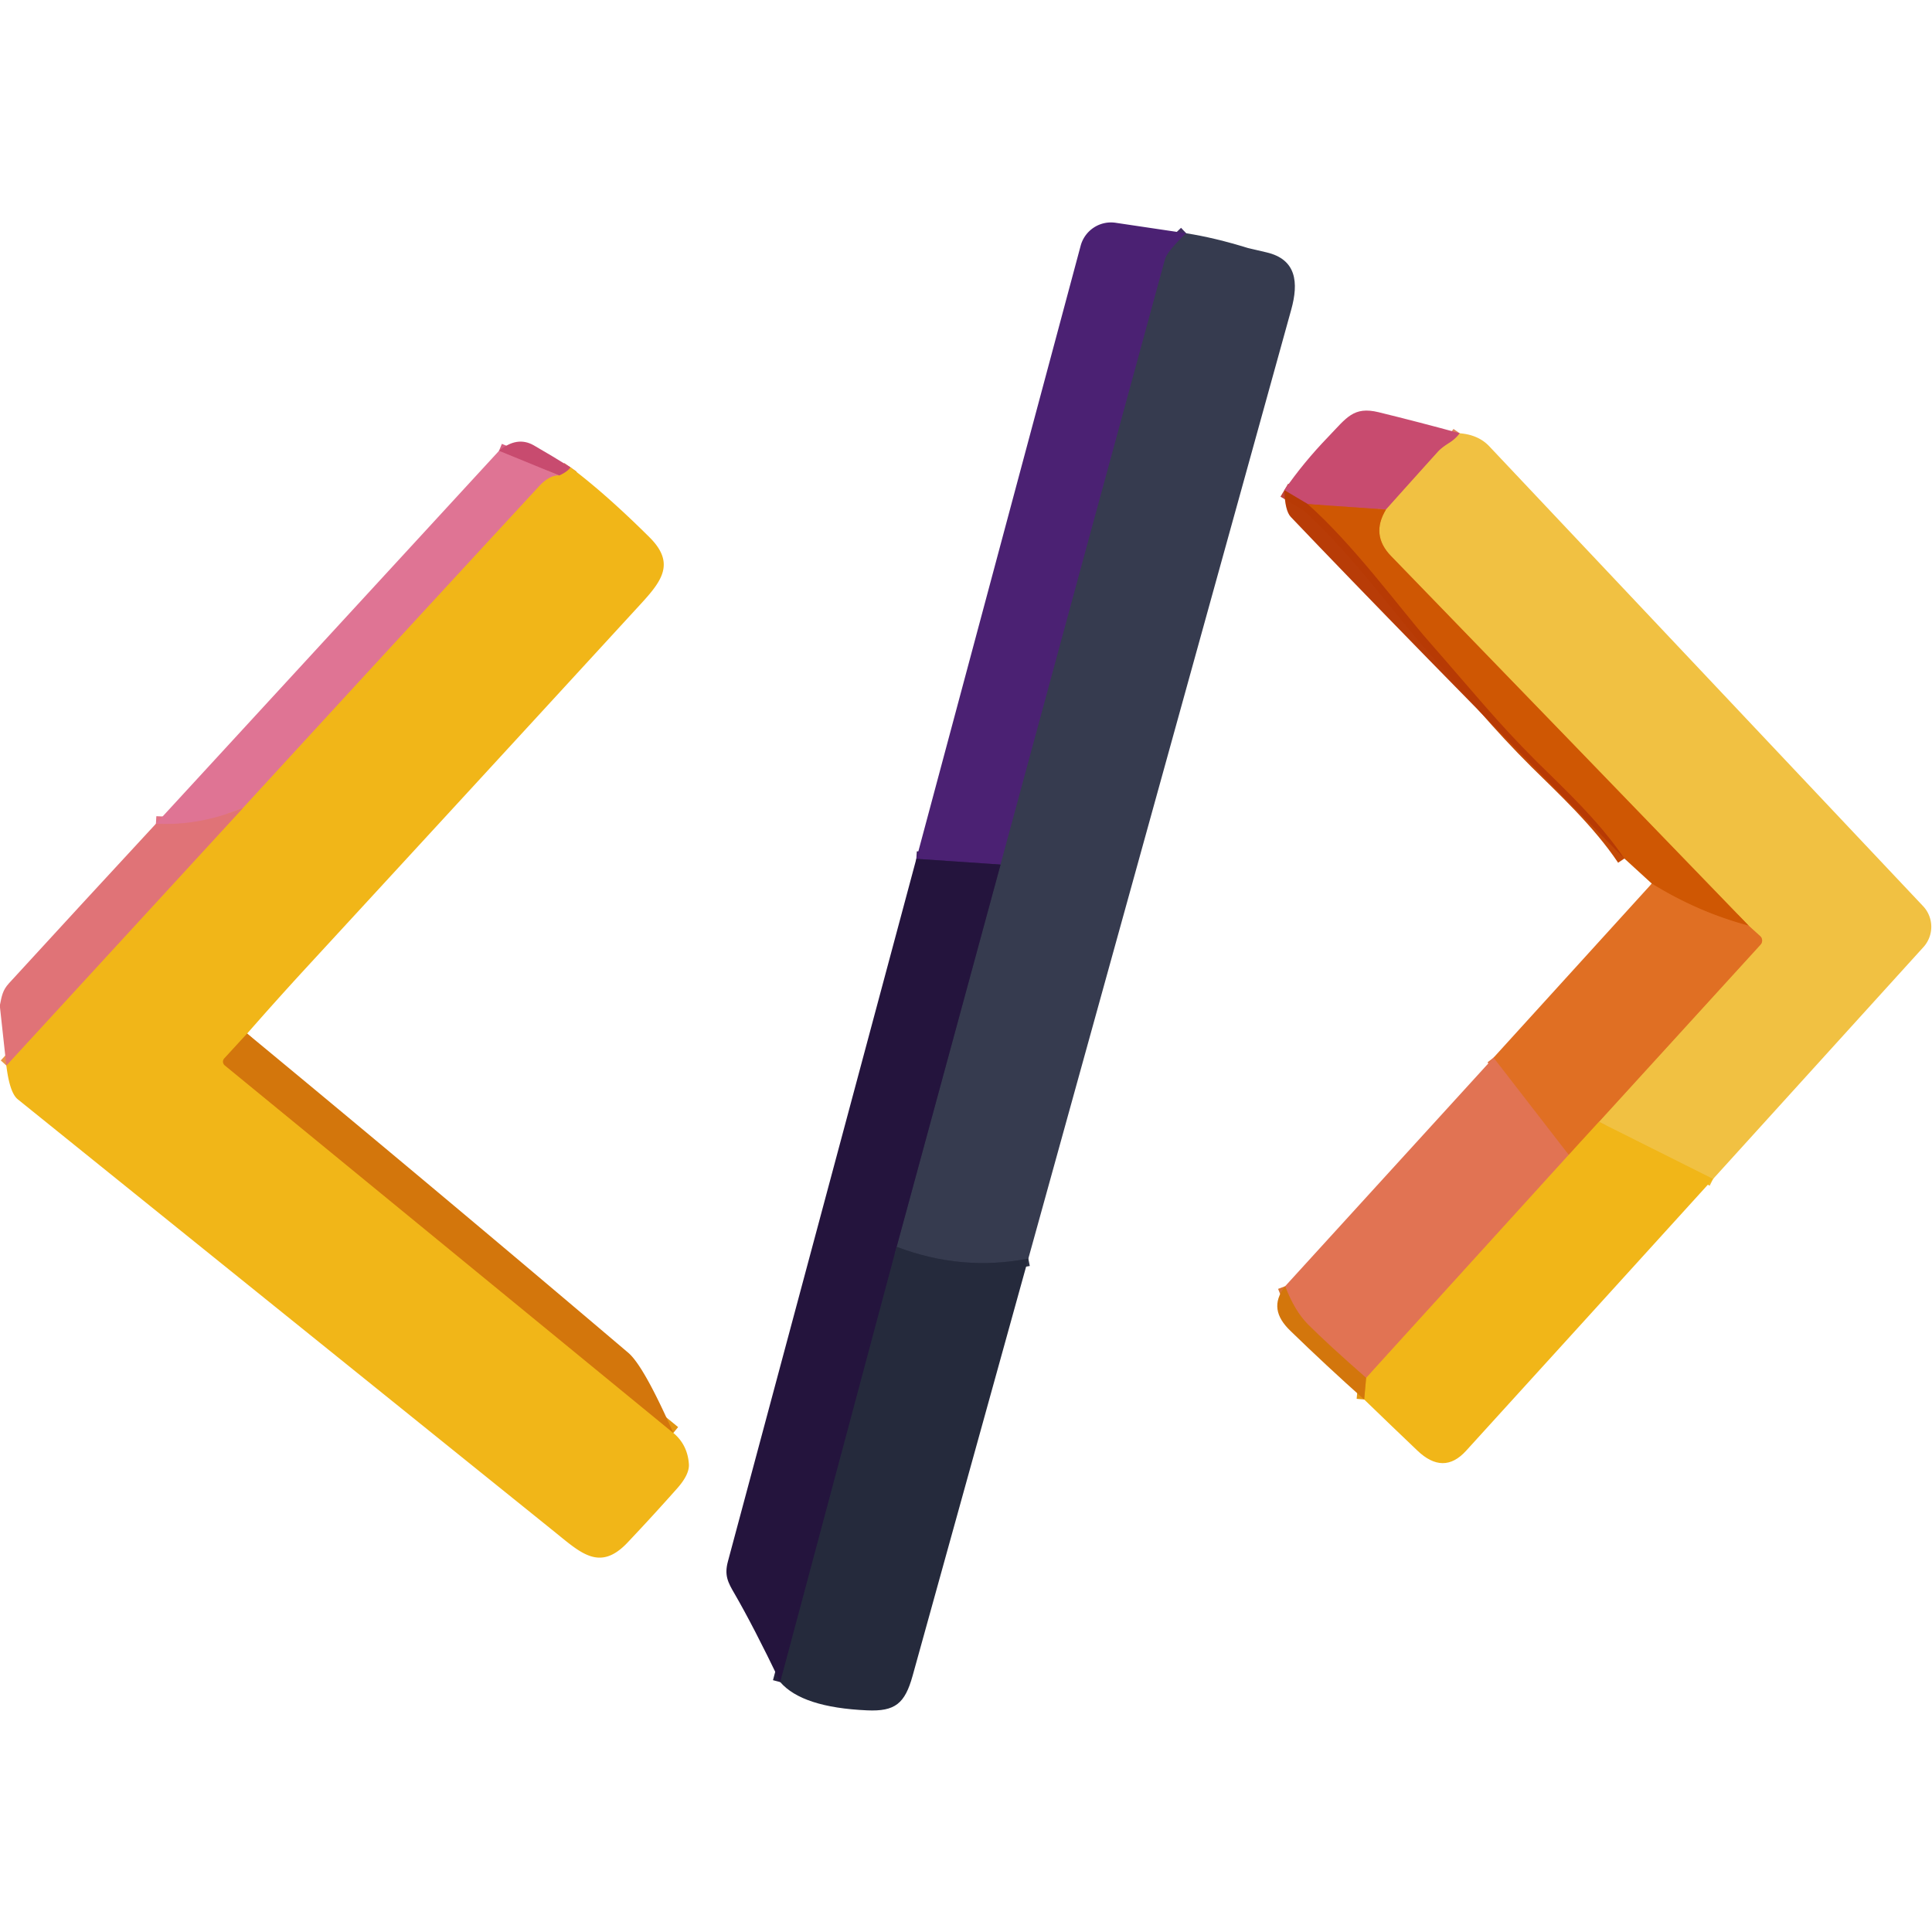
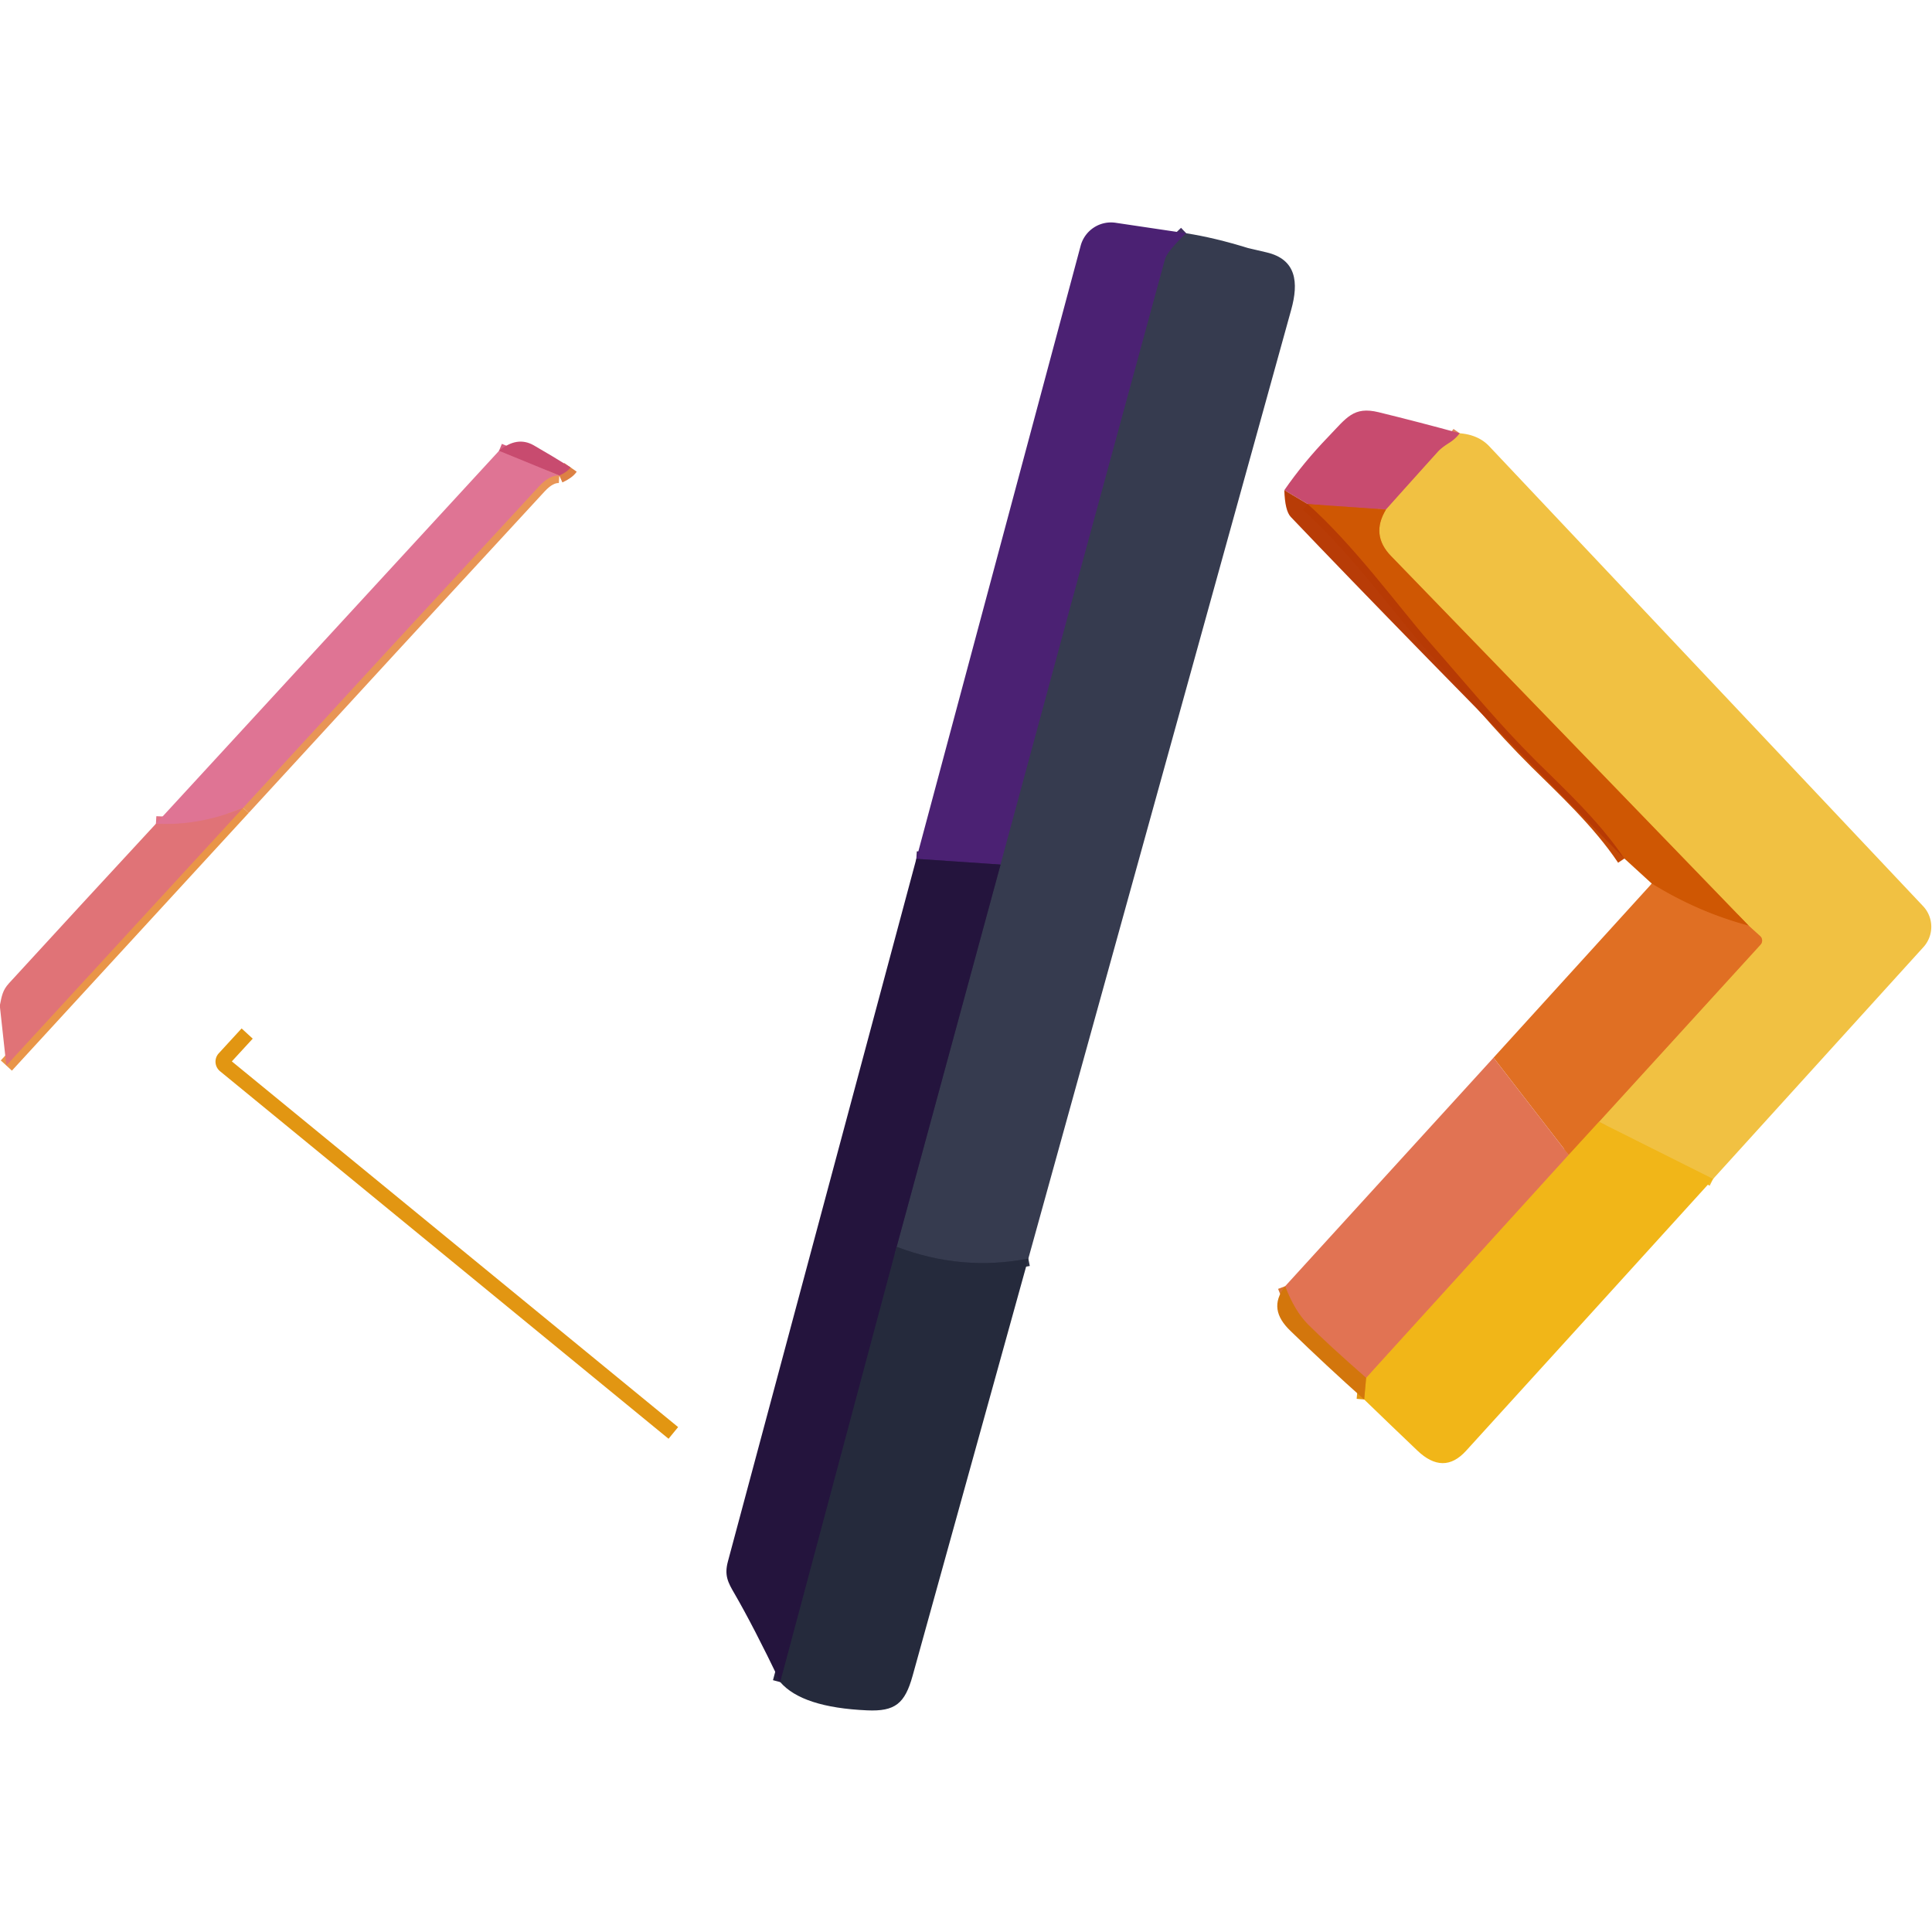
<svg xmlns="http://www.w3.org/2000/svg" version="1.1" viewBox="0.00 0.00 256.00 256.00">
  <g stroke-width="2.00" fill="none" stroke-linecap="butt">
    <path stroke="#412e61" vector-effect="non-scaling-stroke" d="   M 157.18 30.91   Q 154.66 33.31 154.37 34.36   Q 143.41 74.48 132.58 114.56" />
    <path stroke="#381b58" vector-effect="non-scaling-stroke" d="   M 132.58 114.56   L 121.42 113.80" />
    <path stroke="#251f3d" vector-effect="non-scaling-stroke" d="   M 118.81 165.21   L 103.39 222.89" />
    <path stroke="#2e3346" vector-effect="non-scaling-stroke" d="   M 136.26 166.77   Q 127.46 168.49 118.81 165.21" />
    <path stroke="#2d2846" vector-effect="non-scaling-stroke" d="   M 118.81 165.21   L 132.58 114.56" />
    <path stroke="#dd8659" vector-effect="non-scaling-stroke" d="   M 193.42 57.41   Q 192.93 58.12 192.00 58.71   Q 191.02 59.32 190.53 59.86   Q 187.08 63.68 183.65 67.52" />
    <path stroke="#cc5139" vector-effect="non-scaling-stroke" d="   M 183.65 67.52   L 173.30 66.80" />
-     <path stroke="#c0433a" stroke-opacity="0.996" vector-effect="non-scaling-stroke" d="   M 173.30 66.80   L 170.18 64.95" />
    <path stroke="#f1bc2d" vector-effect="non-scaling-stroke" d="   M 226.99 156.22   L 211.87 148.65" />
    <path stroke="#e99833" vector-effect="non-scaling-stroke" d="   M 211.87 148.65   L 233.28 125.17   A 0.80 0.80 0.0 0 0 233.23 124.04   L 231.71 122.66" />
    <path stroke="#e08c23" vector-effect="non-scaling-stroke" d="   M 231.71 122.66   Q 207.84 97.95 184.32 73.68   Q 181.60 70.88 183.65 67.52" />
    <path stroke="#d86313" vector-effect="non-scaling-stroke" d="   M 231.71 122.66   Q 224.99 120.87 218.87 117.08" />
    <path stroke="#c34904" stroke-opacity="0.996" vector-effect="non-scaling-stroke" d="   M 173.30 66.80   C 179.45 72.27 185.61 80.74 189.29 84.93   C 195.26 91.74 198.51 95.82 203.67 100.95   C 207.08 104.33 211.91 108.78 215.24 113.76" />
    <path stroke="#e9931e" vector-effect="non-scaling-stroke" d="   M 211.87 148.65   L 207.86 153.03" />
-     <path stroke="#e1713b" vector-effect="non-scaling-stroke" d="   M 207.86 153.03   L 197.90 140.15" />
    <path stroke="#e29612" vector-effect="non-scaling-stroke" d="   M 180.76 185.44   L 181.02 182.58" />
    <path stroke="#e99536" vector-effect="non-scaling-stroke" d="   M 207.86 153.03   L 181.02 182.58" />
    <path stroke="#da7530" vector-effect="non-scaling-stroke" d="   M 181.02 182.58   Q 175.86 178.05 173.31 175.49   Q 171.52 173.69 170.29 170.43" />
    <path stroke="#dd8144" vector-effect="non-scaling-stroke" d="   M 75.60 61.93   Q 75.18 62.53 74.11 63.01" />
    <path stroke="#d46082" vector-effect="non-scaling-stroke" d="   M 74.11 63.01   L 66.12 59.74" />
    <path stroke="#e89556" vector-effect="non-scaling-stroke" d="   M 74.11 63.01   Q 72.83 62.93 71.44 64.43   Q 51.72 85.78 32.21 107.05" />
    <path stroke="#e07486" vector-effect="non-scaling-stroke" d="   M 32.21 107.05   Q 26.41 109.47 20.66 109.15" />
    <path stroke="#e29612" vector-effect="non-scaling-stroke" d="   M 32.75 136.95   L 29.72 140.25   A 0.64 0.63 41.1 0 0 29.79 141.17   L 89.22 189.87" />
    <path stroke="#e99548" vector-effect="non-scaling-stroke" d="   M 0.84 141.19   L 32.21 107.05" />
  </g>
  <path fill="#4b2173" d="   M 157.18 30.91   Q 154.66 33.31 154.37 34.36   Q 143.41 74.48 132.58 114.56   L 121.42 113.80   L 143.19 32.57   A 4.17 4.16 -78.3 0 1 147.83 29.52   L 157.18 30.91   Z" />
  <path fill="#363b4f" d="   M 136.26 166.77   Q 127.46 168.49 118.81 165.21   L 132.58 114.56   Q 143.41 74.48 154.37 34.36   Q 154.66 33.31 157.18 30.91   Q 160.97 31.50 165.37 32.87   Q 165.44 32.89 167.82 33.44   C 171.81 34.37 172.08 37.46 171.10 41.01   Q 153.68 103.92 136.26 166.77   Z" />
  <path fill="#c84b6f" d="   M 193.42 57.41   Q 192.93 58.12 192.00 58.71   Q 191.02 59.32 190.53 59.86   Q 187.08 63.68 183.65 67.52   L 173.30 66.80   L 170.18 64.95   Q 172.70 61.30 175.98 57.90   C 178.43 55.36 179.33 53.81 182.67 54.62   Q 187.90 55.90 193.42 57.41   Z" />
  <path fill="#f1c142" d="   M 226.99 156.22   L 211.87 148.65   L 233.28 125.17   A 0.80 0.80 0.0 0 0 233.23 124.04   L 231.71 122.66   Q 207.84 97.95 184.32 73.68   Q 181.60 70.88 183.65 67.52   Q 187.08 63.68 190.53 59.86   Q 191.02 59.32 192.00 58.71   Q 192.93 58.12 193.42 57.41   Q 195.91 57.61 197.35 59.15   Q 226.41 89.95 254.82 120.07   A 4.00 3.99 -45.6 0 1 254.87 125.49   L 226.99 156.22   Z" />
  <path fill="#c84b6f" d="   M 75.60 61.93   Q 75.18 62.53 74.11 63.01   L 66.12 59.74   Q 68.51 57.74 70.73 59.01   Q 73.11 60.38 75.60 61.93   Z" />
  <path fill="#df7494" d="   M 66.12 59.74   L 74.11 63.01   Q 72.83 62.93 71.44 64.43   Q 51.72 85.78 32.21 107.05   Q 26.41 109.47 20.66 109.15   L 66.12 59.74   Z" />
-   <path fill="#f1b618" d="   M 75.60 61.93   Q 80.28 65.45 86.06 71.19   C 89.49 74.60 87.73 76.95 84.92 80.01   Q 62.69 104.23 40.41 128.41   Q 36.47 132.70 32.75 136.95   L 29.72 140.25   A 0.64 0.63 41.1 0 0 29.79 141.17   L 89.22 189.87   Q 91.10 191.44 91.28 193.99   Q 91.38 195.36 89.72 197.23   Q 86.49 200.87 83.14 204.41   C 79.47 208.28 76.96 205.78 73.45 202.95   Q 37.89 174.31 2.35 145.66   Q 1.28 144.79 0.84 141.19   L 32.21 107.05   Q 51.72 85.78 71.44 64.43   Q 72.83 62.93 74.11 63.01   Q 75.18 62.53 75.60 61.93   Z" />
  <path fill="#b73a05" fill-opacity="0.988" d="   M 173.30 66.80   C 179.45 72.27 185.61 80.74 189.29 84.93   C 195.26 91.74 198.51 95.82 203.67 100.95   C 207.08 104.33 211.91 108.78 215.24 113.76   Q 185.23 83.40 171.03 68.49   Q 170.26 67.67 170.18 64.95   L 173.30 66.80   Z" />
  <path fill="#cf5703" d="   M 183.65 67.52   Q 181.60 70.88 184.32 73.68   Q 207.84 97.95 231.71 122.66   Q 224.99 120.87 218.87 117.08   L 215.24 113.76   C 211.91 108.78 207.08 104.33 203.67 100.95   C 198.51 95.82 195.26 91.74 189.29 84.93   C 185.61 80.74 179.45 72.27 173.30 66.80   L 183.65 67.52   Z" />
  <path fill="#e07377" d="   M 32.21 107.05   L 0.84 141.19   L 0.00 133.50   L 0.00 133.12   C 0.23 131.98 0.35 131.21 1.17 130.31   Q 10.92 119.67 20.66 109.15   Q 26.41 109.47 32.21 107.05   Z" />
  <path fill="#24143d" d="   M 121.42 113.80   L 132.58 114.56   L 118.81 165.21   L 103.39 222.89   Q 99.81 215.45 97.34 211.19   C 96.45 209.67 95.96 208.74 96.45 206.91   Q 108.95 160.35 121.42 113.80   Z" />
  <path fill="#e06f23" d="   M 218.87 117.08   Q 224.99 120.87 231.71 122.66   L 233.23 124.04   A 0.80 0.80 0.0 0 1 233.28 125.17   L 211.87 148.65   L 207.86 153.03   L 197.90 140.15   L 218.87 117.08   Z" />
-   <path fill="#d3760c" d="   M 32.75 136.95   Q 58.20 157.98 83.25 179.25   Q 85.30 180.99 89.22 189.87   L 29.79 141.17   A 0.64 0.63 41.1 0 1 29.72 140.25   L 32.75 136.95   Z" />
  <path fill="#e17353" d="   M 197.90 140.15   L 207.86 153.03   L 181.02 182.58   Q 175.86 178.05 173.31 175.49   Q 171.52 173.69 170.29 170.43   L 197.90 140.15   Z" />
  <path fill="#f1b618" d="   M 211.87 148.65   L 226.99 156.22   Q 210.62 174.26 194.25 192.25   Q 191.27 195.52 187.80 192.20   Q 184.25 188.82 180.76 185.44   L 181.02 182.58   L 207.86 153.03   L 211.87 148.65   Z" />
  <path fill="#252a3c" d="   M 136.26 166.77   Q 128.59 194.45 120.92 222.07   C 119.90 225.72 118.62 226.80 114.89 226.63   Q 106.29 226.25 103.39 222.89   L 118.81 165.21   Q 127.46 168.49 136.26 166.77   Z" />
  <path fill="#d3760c" d="   M 181.02 182.58   L 180.76 185.44   Q 175.76 180.98 170.97 176.33   C 169.04 174.46 168.61 172.58 170.29 170.43   Q 171.52 173.69 173.31 175.49   Q 175.86 178.05 181.02 182.58   Z" />
</svg>